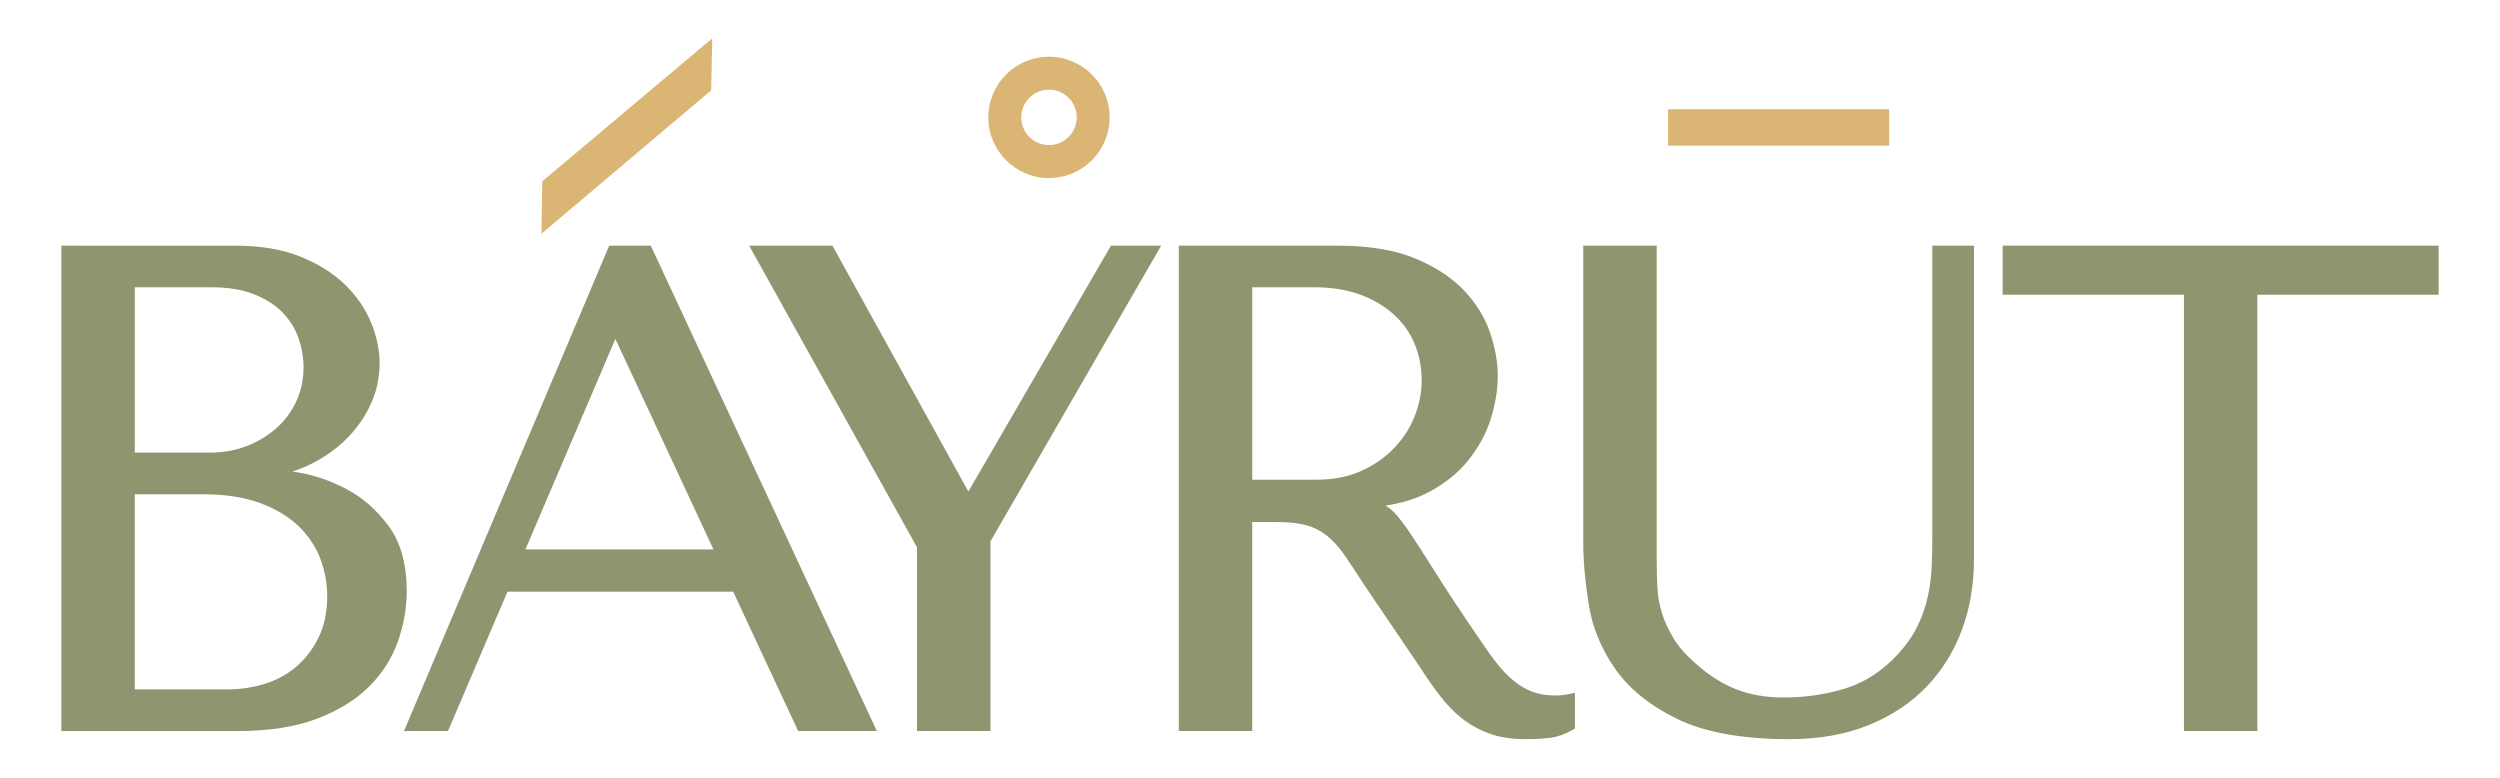
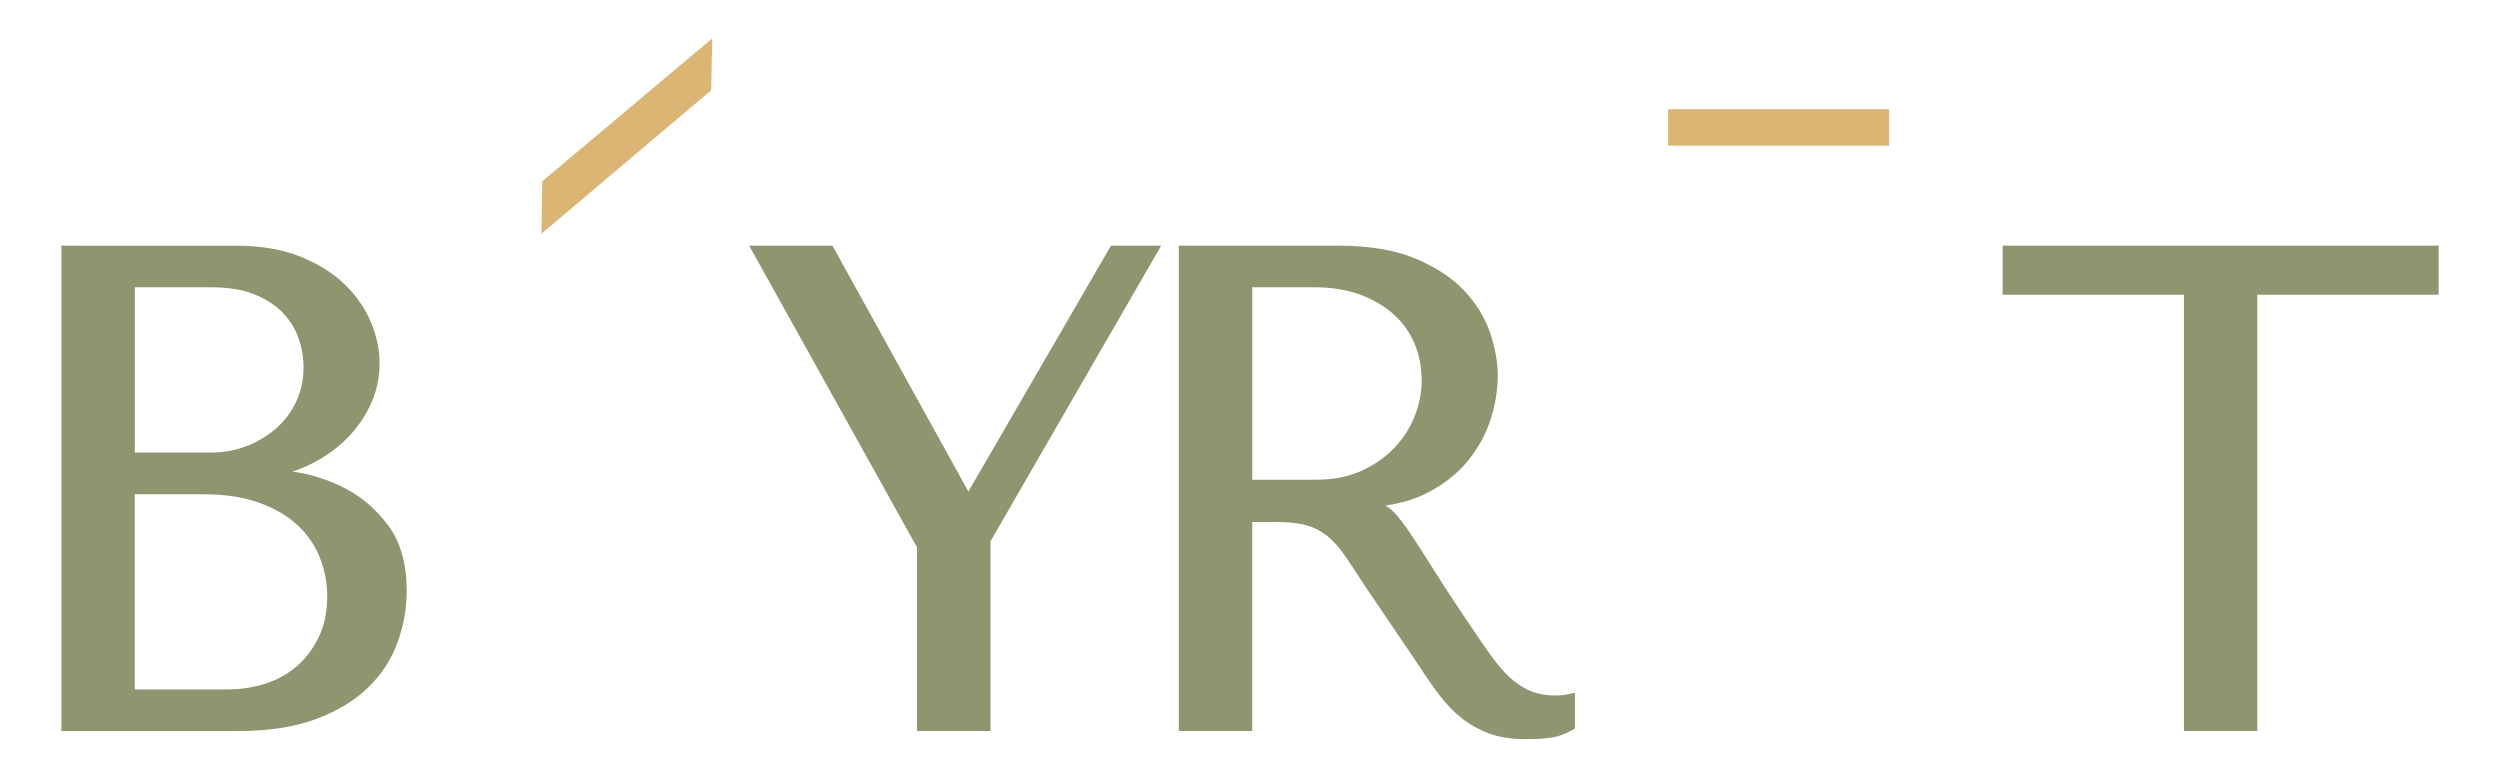
<svg xmlns="http://www.w3.org/2000/svg" id="Layer_1" version="1.1" viewBox="0 0 1000 311">
  <defs>
    <style>
      .st0 {
        fill: #90946f;
      }

      .st1 {
        fill: #dab573;
      }
    </style>
  </defs>
  <rect class="st1" x="667.24" y="43.69" width="88.41" height="14.57" />
  <path class="st0" d="M155.45,210.43c-4.7-6.39-10.35-11.36-16.77-14.76-6.33-3.35-12.95-5.62-19.66-6.73-.7-.12-1.4-.23-2.08-.33,1.63-.5,3.23-1.09,4.8-1.78,5.81-2.53,10.99-5.86,15.4-9.9,4.44-4.06,8.03-8.85,10.67-14.23,2.68-5.44,4.03-11.31,4.03-17.41,0-5.34-1.16-10.83-3.44-16.33-2.28-5.51-5.79-10.6-10.43-15.13-4.63-4.52-10.64-8.29-17.86-11.19-7.21-2.89-15.76-4.36-25.42-4.36H24.55v194.14h70.56c12.37,0,22.98-1.65,31.54-4.89,8.61-3.26,15.64-7.58,20.94-12.85s9.19-11.35,11.56-18.07c2.34-6.63,3.54-13.4,3.54-20.14,0-10.74-2.43-19.5-7.23-26.03h0ZM110.45,171.36c-3.47,3.04-7.5,5.44-11.99,7.14-4.49,1.7-9.34,2.55-14.45,2.55h-30.09v-66.14h30.64c6.7,0,12.45.94,17.11,2.81,4.63,1.86,8.45,4.31,11.36,7.3,2.9,2.98,5.04,6.42,6.36,10.22,1.35,3.89,2.03,7.81,2.03,11.66,0,4.86-.97,9.44-2.89,13.62-1.92,4.18-4.64,7.83-8.07,10.85h0ZM130.88,238.62c0,5.93-1.07,11.24-3.18,15.78-2.12,4.56-4.99,8.49-8.53,11.69-3.54,3.19-7.77,5.62-12.6,7.22-4.88,1.62-10.16,2.45-15.67,2.45h-36.99v-78.05h27.49c8.55,0,16.04,1.14,22.27,3.38,6.18,2.23,11.35,5.25,15.34,8.97,3.97,3.71,6.97,8.06,8.92,12.94,1.96,4.94,2.96,10.19,2.96,15.63h0Z" />
-   <path class="st0" d="M243.69,98.26l-82.09,194.14h17.59l23.81-55.73h90.27l25.98,55.73h31.48l-90.42-194.14h-16.61,0ZM285.38,219.75h-75.21l35.98-84.2,39.23,84.2h0Z" />
  <polygon class="st1" points="284.46 36.12 284.9 15.34 217.33 72.17 216.92 72.52 216.57 93.5 284.46 36.12" />
  <polygon class="st0" points="387.35 196.61 332.97 98.26 299.67 98.26 366.81 218.95 366.81 292.4 396.18 292.4 396.18 216.53 464.47 98.26 444.39 98.26 387.35 196.61" />
  <path class="st0" d="M624.63,278.07c-.8.08-1.62.12-2.46.12-3.49,0-6.58-.49-9.18-1.47-2.63-.99-5.13-2.45-7.45-4.35-2.37-1.94-4.7-4.36-6.92-7.21-2.29-2.92-4.7-6.29-7.16-10.02-7.49-10.98-13.34-19.83-17.38-26.3-4.13-6.6-7.45-11.77-9.88-15.35-2.52-3.74-4.55-6.4-6.19-8.15-1.1-1.16-2.35-2.21-3.74-3.12,6.44-.94,12.19-2.73,17.13-5.32,6.45-3.39,11.81-7.68,15.93-12.79,4.1-5.08,7.13-10.67,8.99-16.61,1.85-5.89,2.79-11.73,2.79-17.35,0-5.1-.99-10.71-2.96-16.7-1.99-6.07-5.44-11.78-10.26-16.97-4.81-5.18-11.41-9.56-19.62-13.02-8.2-3.44-18.61-5.19-30.96-5.19h-63.79v194.14h29.37v-83.6h9.58c4.84,0,8.87.43,12.01,1.27,3.02.82,5.8,2.22,8.24,4.16,2.52,2.01,4.92,4.66,7.13,7.87,2.29,3.35,5.12,7.6,8.42,12.71l21.42,31.62c2.7,4.18,5.39,8.05,8,11.51,2.69,3.56,5.66,6.66,8.84,9.21,3.22,2.58,6.92,4.66,11,6.19,4.1,1.54,9.06,2.31,14.73,2.31,4.05,0,7.44-.19,10.08-.57,2.81-.41,5.64-1.41,8.42-2.99l1.2-.68v-14.28l-2.84.57c-.83.17-1.66.29-2.49.37h0ZM557.89,178.97c-3.58,3.82-8.03,6.96-13.24,9.34-5.18,2.37-11.29,3.57-18.15,3.57h-25.6v-76.97h25.05c6.58,0,12.56.96,17.8,2.83,5.22,1.88,9.77,4.5,13.49,7.8,3.7,3.26,6.55,7.21,8.49,11.74,1.95,4.56,2.94,9.61,2.94,15.03,0,4.55-.91,9.23-2.7,13.9-1.78,4.65-4.49,8.94-8.07,12.75h0Z" />
-   <path class="st0" d="M772.93,215.08c0,3.85-.09,7.87-.27,11.93-.17,3.91-.7,7.87-1.57,11.77-.86,3.89-2.22,7.76-4.02,11.53-1.78,3.74-4.44,7.55-7.86,11.32-6.18,6.7-13.2,11.3-20.88,13.69-7.84,2.44-16.16,3.68-24.73,3.68-7.24,0-13.73-1.12-19.28-3.35-5.57-2.23-10.94-5.63-15.96-10.14-3.94-3.42-6.97-6.87-8.99-10.25-2.06-3.42-3.62-6.84-4.63-10.16-1.02-3.33-1.62-6.73-1.79-10.11-.17-3.54-.27-7.14-.27-10.71v-126.02h-29.37v118.72c0,7.51.74,15.88,2.2,24.87,1.49,9.25,5.09,17.96,10.69,25.88,5.62,7.96,14.03,14.69,24.98,19.98,10.92,5.27,25.92,7.95,44.59,7.95,11.79,0,22.42-1.88,31.6-5.58,9.19-3.71,17.03-8.91,23.29-15.44,6.23-6.52,11-14.22,14.18-22.88,3.15-8.61,4.74-17.94,4.74-27.74v-125.75h-16.65v116.82h0Z" />
  <polygon class="st0" points="801.07 98.26 801.07 117.89 873.58 117.89 873.58 292.4 902.94 292.4 902.94 117.89 975.45 117.89 975.45 98.26 801.07 98.26" />
-   <path class="st1" d="M419.59,71.23c13.38,0,24.27-10.89,24.27-24.27s-10.89-24.27-24.27-24.27-24.27,10.89-24.27,24.27,10.89,24.27,24.27,24.27ZM408.5,46.95c0-6.12,4.97-11.09,11.09-11.09s11.09,4.97,11.09,11.09-4.97,11.09-11.09,11.09-11.09-4.97-11.09-11.09Z" />
</svg>